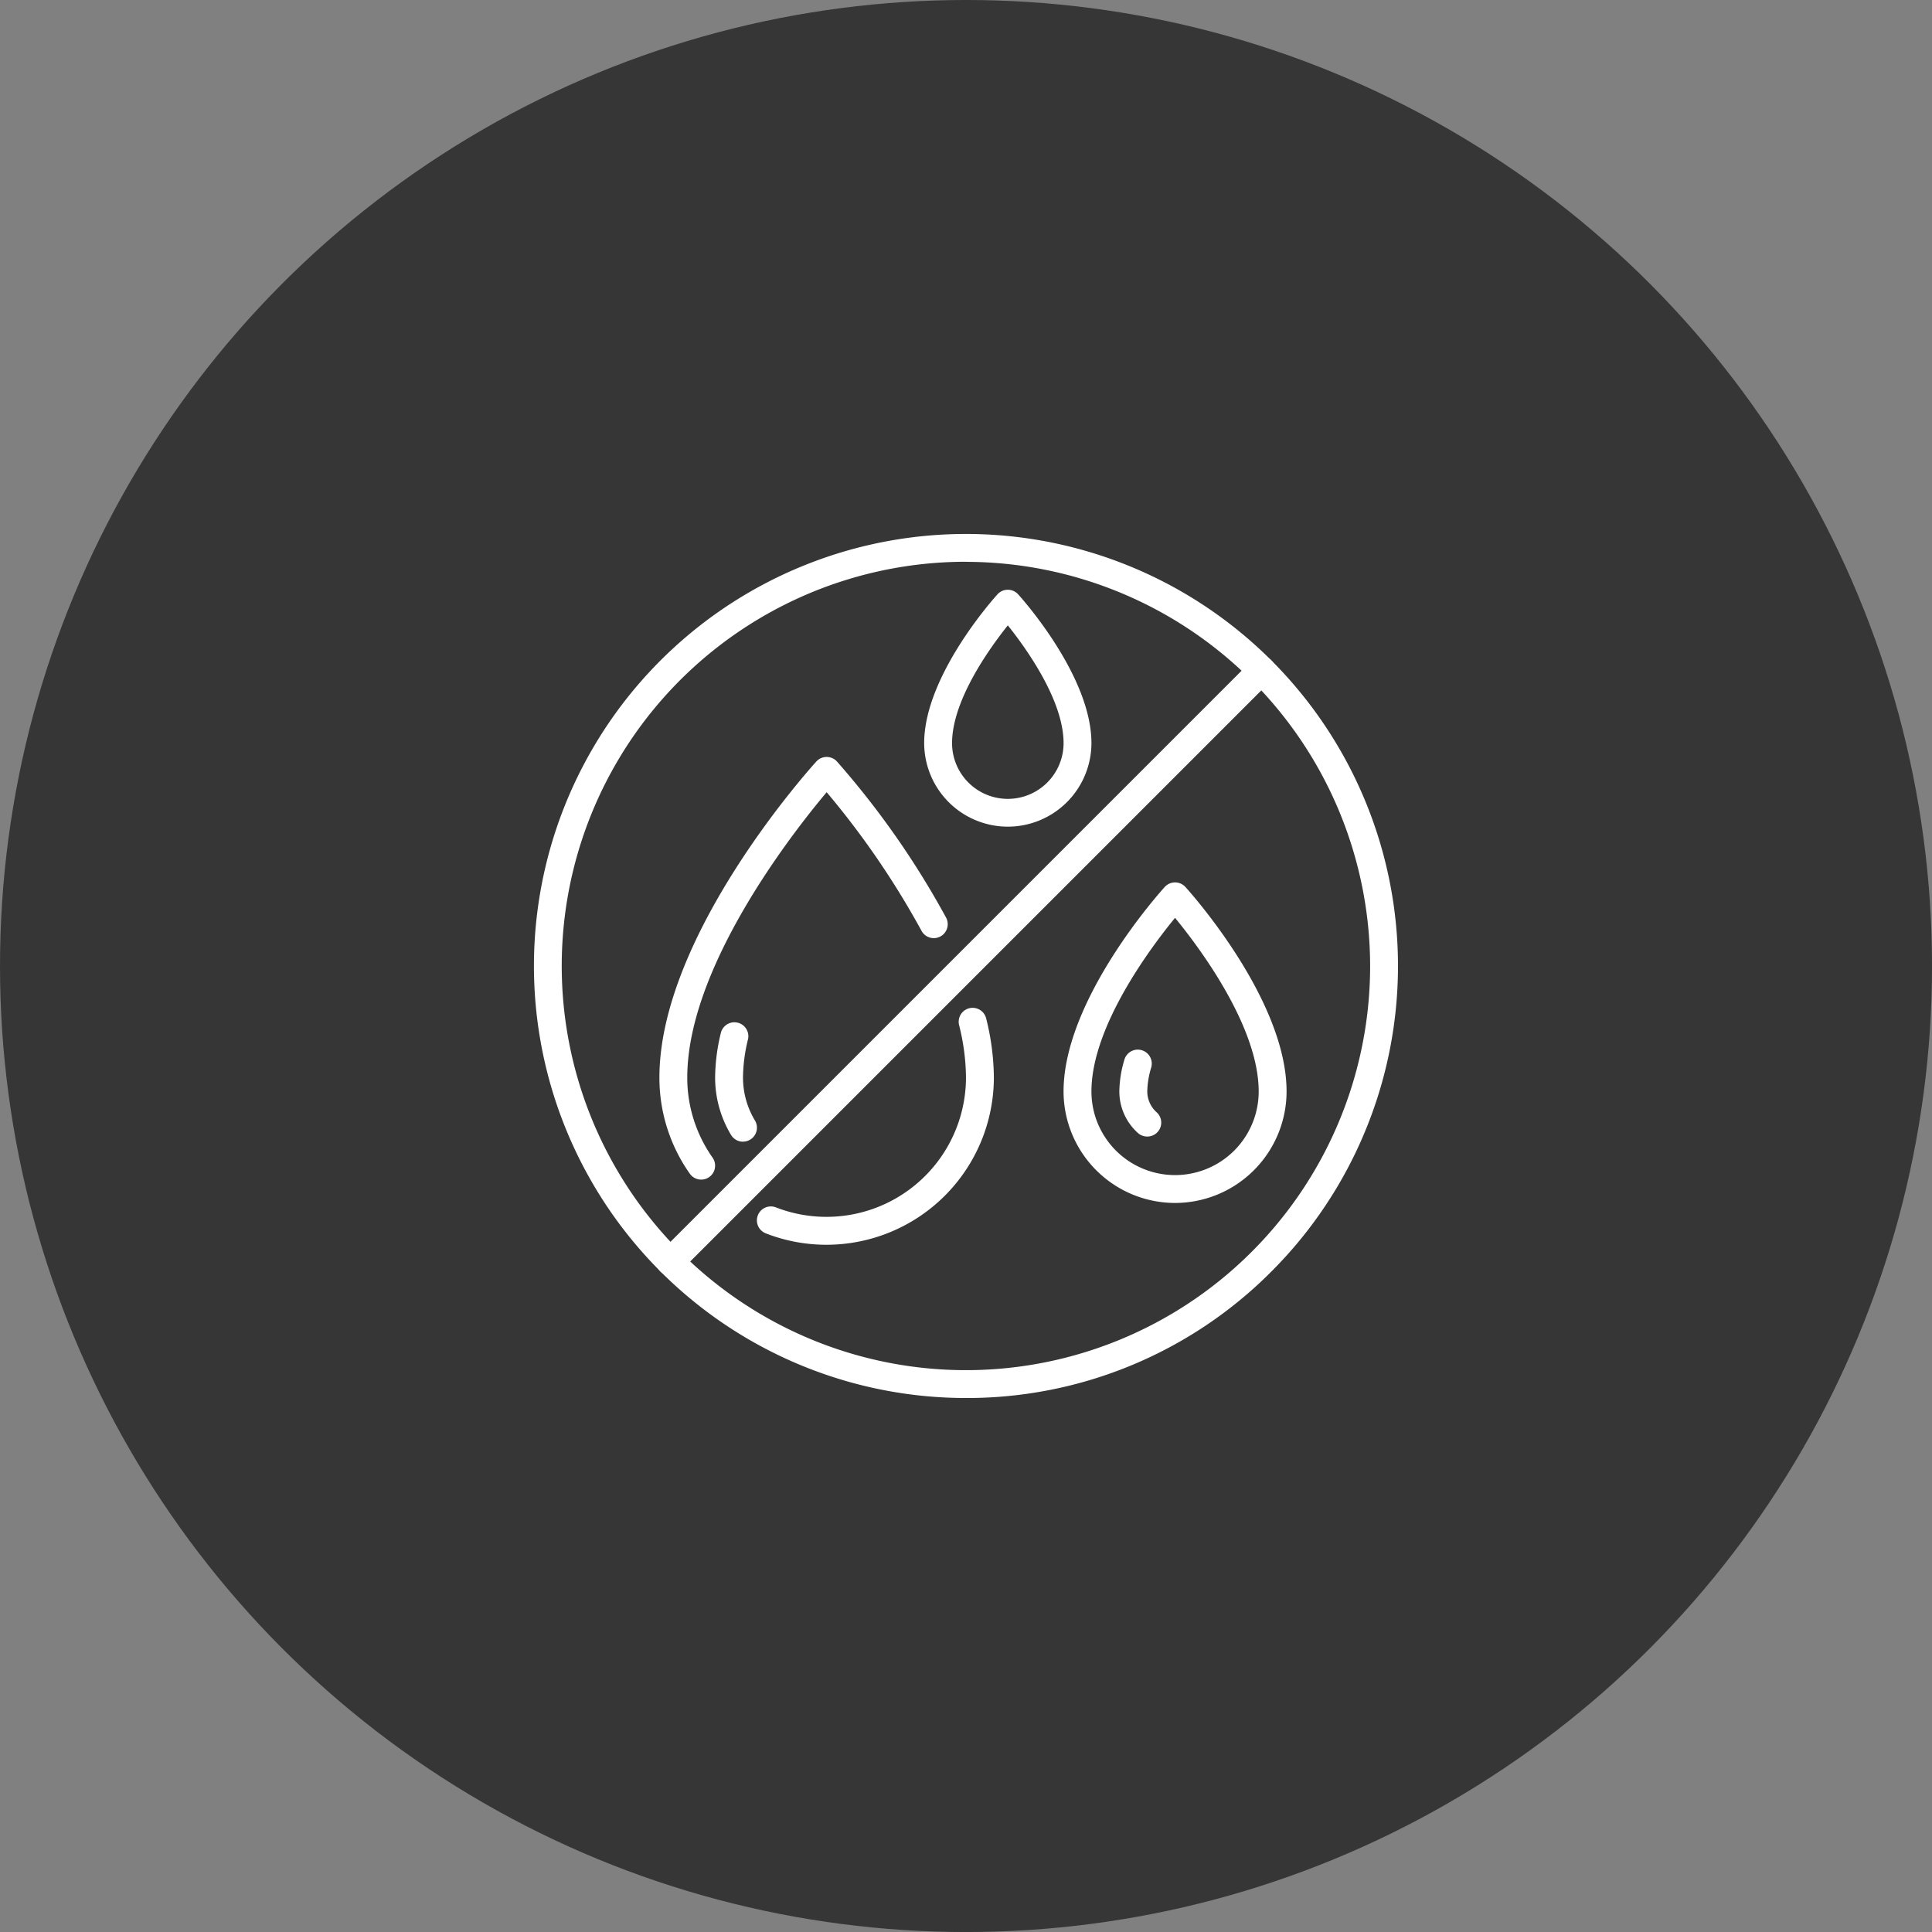
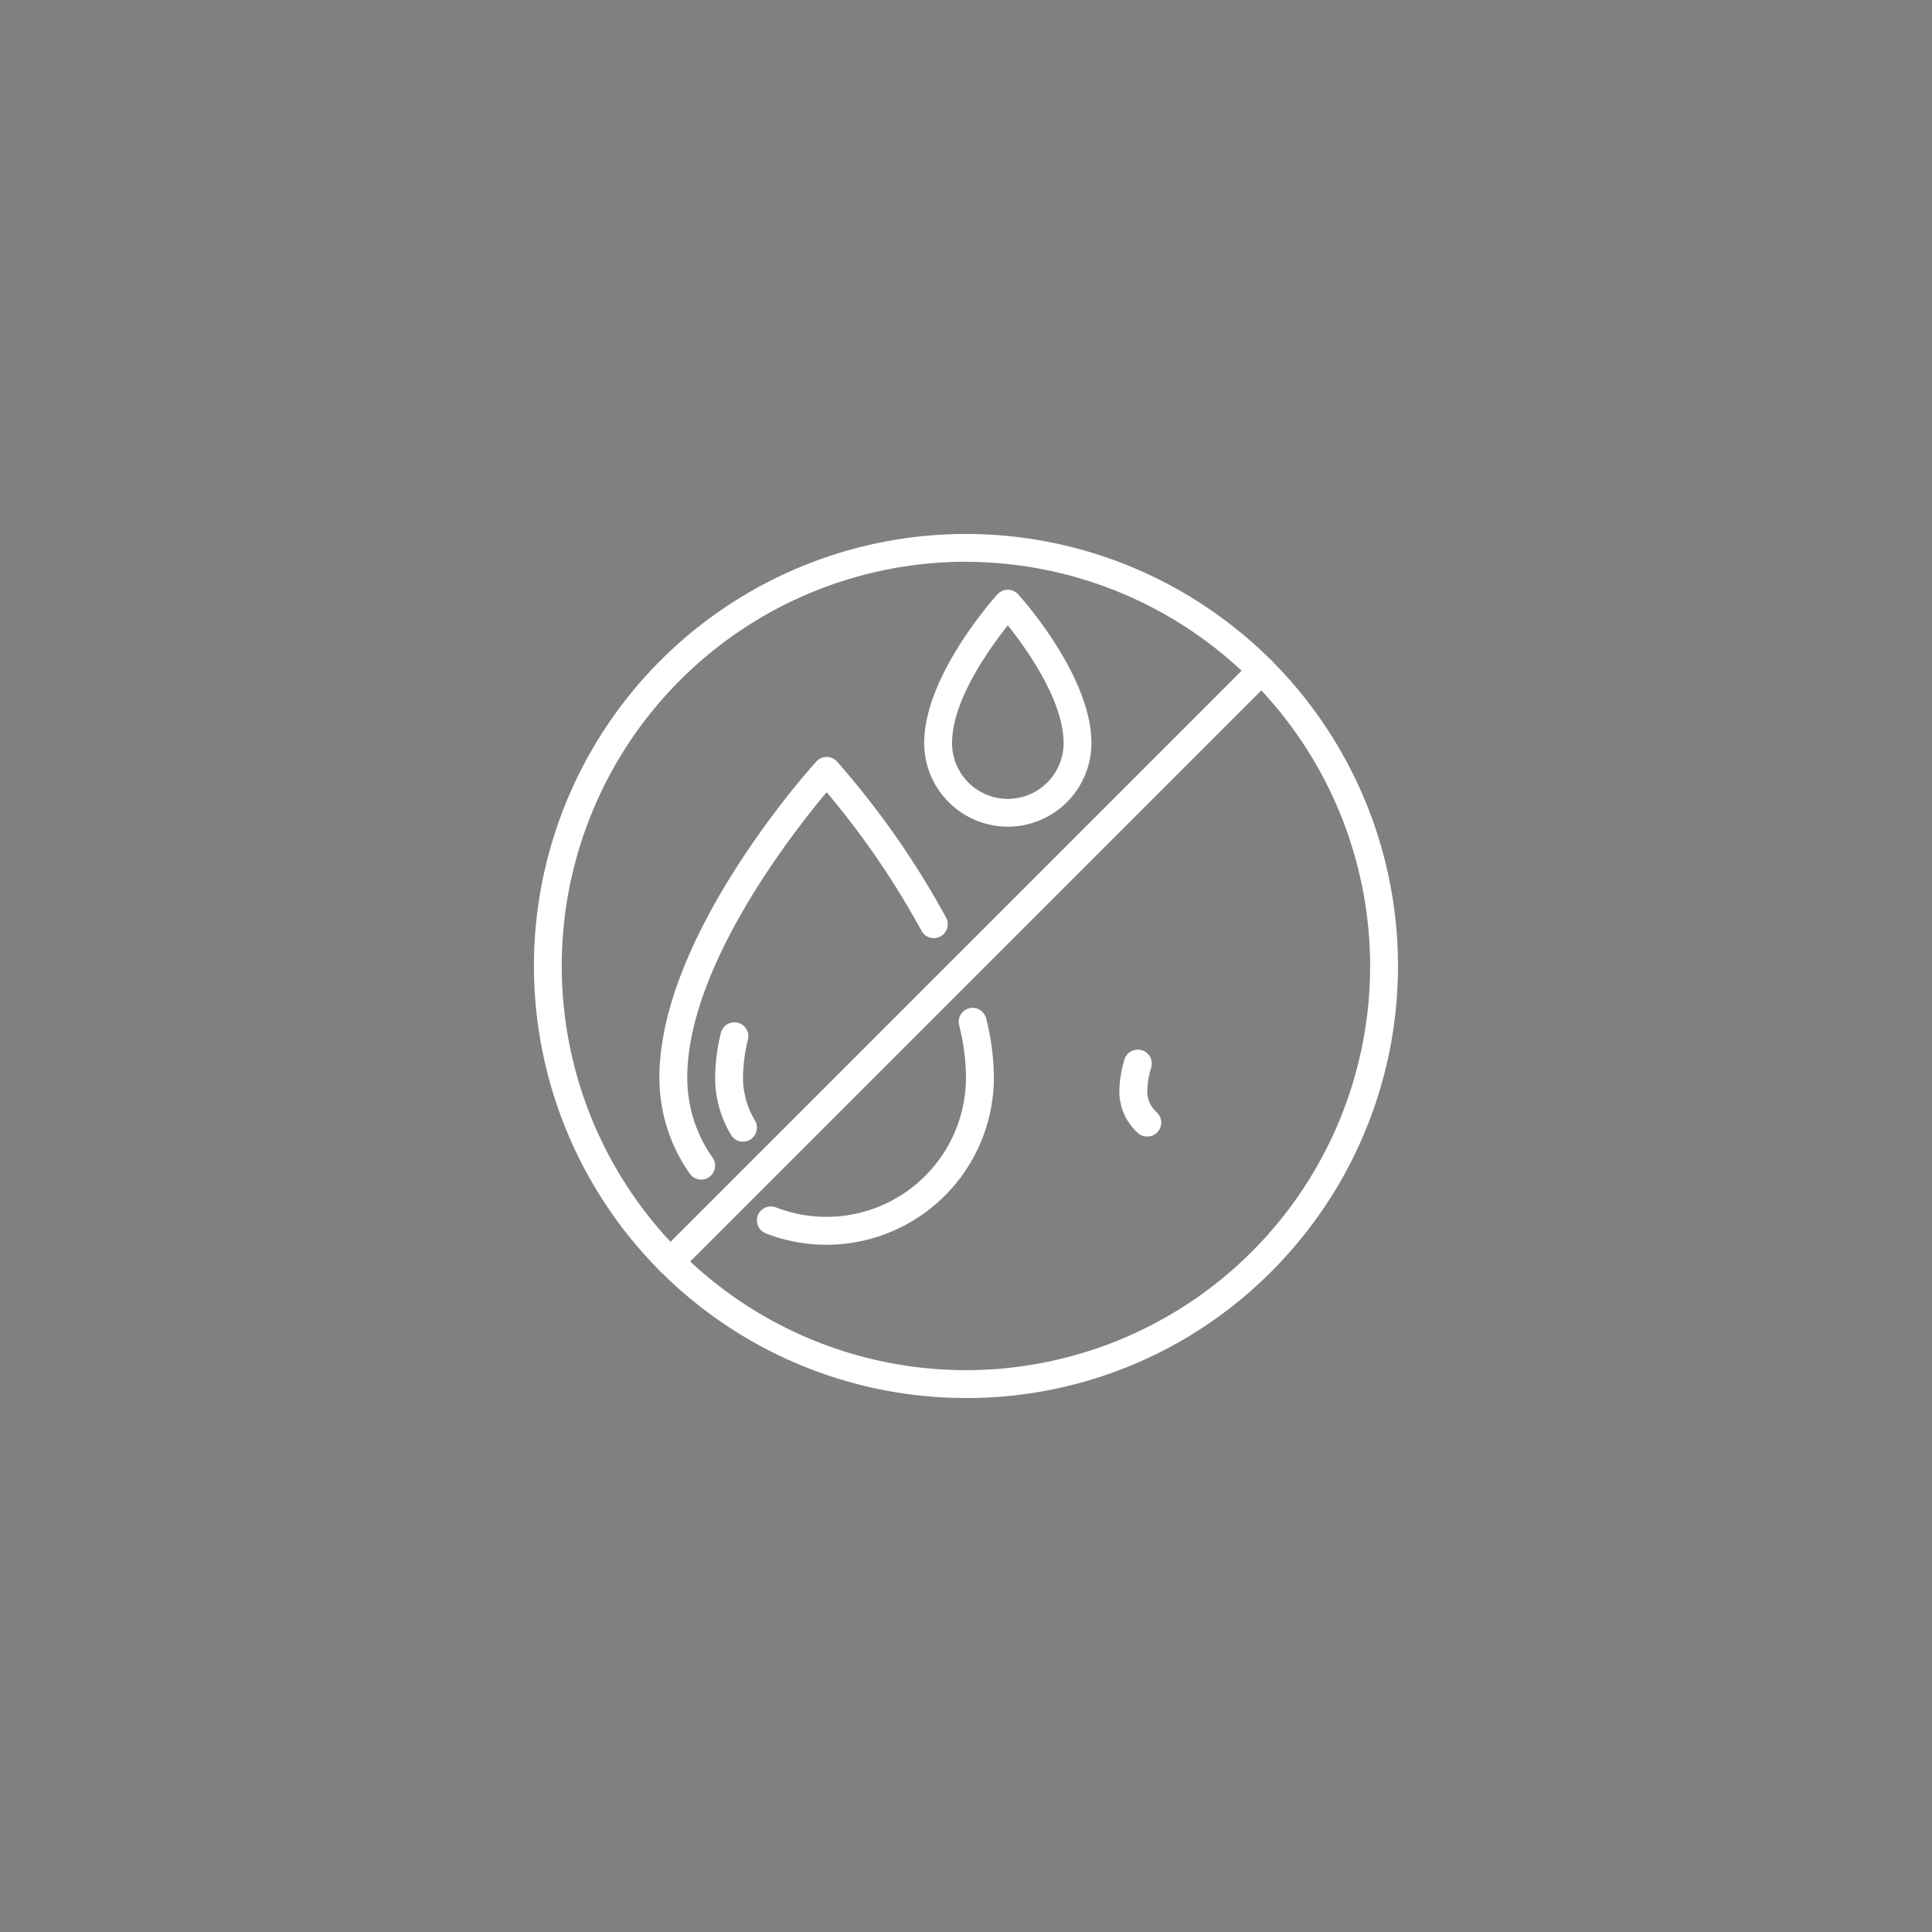
<svg xmlns="http://www.w3.org/2000/svg" width="71.999" height="72" viewBox="0 0 71.999 72">
  <rect x="0" y="0" width="71.999" height="72" fill="#808080" stroke="none" />
  <g id="Group_103682" data-name="Group 103682" transform="translate(-526.5 -9354)">
-     <ellipse id="Ellipse_2974" data-name="Ellipse 2974" cx="36" cy="36" rx="36" ry="36" transform="translate(526.5 9354)" fill="#363636" />
    <g id="Group_103687" data-name="Group 103687" transform="translate(546.398 9373.899)">
      <g id="Group_102338" data-name="Group 102338" transform="translate(14.543 2.078)">
        <path id="Path_428228" data-name="Path 428228" d="M3473.116,867.83a3.12,3.12,0,0,1-3.116-3.116c0-2.509,2.621-5.421,2.732-5.543a.52.52,0,0,1,.769,0c.112.123,2.732,3.034,2.732,5.543A3.119,3.119,0,0,1,3473.116,867.83Zm0-7.5c-.692.866-2.077,2.8-2.077,4.386a2.078,2.078,0,0,0,4.156,0C3475.194,863.125,3473.809,861.194,3473.116,860.327Zm.385-.459Z" transform="translate(-3470 -859)" fill="#fff" />
      </g>
      <g id="Group_102339" data-name="Group 102339" transform="translate(19.737 12.985)">
-         <path id="Path_428229" data-name="Path 428229" d="M3554.155,1038.946a4.16,4.16,0,0,1-4.155-4.155c0-3.434,3.617-7.452,3.771-7.621a.52.52,0,0,1,.769,0c.154.169,3.771,4.187,3.771,7.621A4.16,4.16,0,0,1,3554.155,1038.946Zm0-10.625c-.909,1.109-3.116,4.052-3.116,6.47a3.116,3.116,0,1,0,6.233,0C3557.271,1032.372,3555.065,1029.43,3554.155,1028.321Z" transform="translate(-3550 -1027)" fill="#fff" />
-       </g>
+         </g>
      <g id="Group_102340" data-name="Group 102340" transform="translate(21.815 19.218)">
        <path id="Path_428230" data-name="Path 428230" d="M3583.039,1126.235a.517.517,0,0,1-.346-.132,2.081,2.081,0,0,1-.692-1.547,4.3,4.3,0,0,1,.188-1.184.519.519,0,1,1,1,.289,3.272,3.272,0,0,0-.147.894,1.042,1.042,0,0,0,.347.774.519.519,0,0,1-.347.906Z" transform="translate(-3582 -1122.997)" fill="#fff" />
      </g>
      <g id="Group_102341" data-name="Group 102341" transform="translate(8.31 17.659)">
        <path id="Path_428231" data-name="Path 428231" d="M3376.594,1107.827a6.211,6.211,0,0,1-2.267-.425.519.519,0,0,1,.378-.968,5.2,5.2,0,0,0,7.083-4.84,8.226,8.226,0,0,0-.257-1.953.519.519,0,0,1,1.009-.248,9.27,9.27,0,0,1,.287,2.2A6.24,6.24,0,0,1,3376.594,1107.827Z" transform="translate(-3373.997 -1098.997)" fill="#fff" />
      </g>
      <g id="Group_102342" data-name="Group 102342" transform="translate(4.675 8.31)">
        <path id="Path_428232" data-name="Path 428232" d="M3319.559,970.751a.519.519,0,0,1-.425-.22,6.194,6.194,0,0,1-1.133-3.585c0-5.282,5.609-11.513,5.848-11.776a.52.52,0,0,1,.769,0,31.864,31.864,0,0,1,4.067,5.819.519.519,0,1,1-.918.487,31.281,31.281,0,0,0-3.533-5.162c-1.262,1.5-5.195,6.515-5.195,10.632a5.159,5.159,0,0,0,.944,2.987.52.52,0,0,1-.425.818Z" transform="translate(-3318 -955)" fill="#fff" />
      </g>
      <g id="Group_102343" data-name="Group 102343" transform="translate(6.752 18.179)">
        <path id="Path_428233" data-name="Path 428233" d="M3351.04,1111.467a.519.519,0,0,1-.446-.251,4.147,4.147,0,0,1-.594-2.139,7.2,7.2,0,0,1,.218-1.681.52.52,0,0,1,1.01.245,6.154,6.154,0,0,0-.189,1.436,3.1,3.1,0,0,0,.445,1.6.52.52,0,0,1-.444.788Z" transform="translate(-3350 -1106.998)" fill="#fff" />
      </g>
      <g id="Group_102344" data-name="Group 102344" transform="translate(0 0)">
        <path id="Path_428234" data-name="Path 428234" d="M3262.1,859.2a16.1,16.1,0,1,1,11.385-4.716A16,16,0,0,1,3262.1,859.2Zm0-31.164a15.063,15.063,0,1,0,15.062,15.063A15.08,15.08,0,0,0,3262.1,828.039Z" transform="translate(-3246 -827)" fill="#fff" />
      </g>
      <g id="Group_102345" data-name="Group 102345" transform="translate(4.564 4.564)">
        <path id="Path_428235" data-name="Path 428235" d="M3316.813,920.37a.519.519,0,0,1-.367-.887l22.036-22.036a.519.519,0,0,1,.735.734l-22.037,22.036A.517.517,0,0,1,3316.813,920.37Z" transform="translate(-3316.294 -897.295)" fill="#fff" />
      </g>
    </g>
  </g>
</svg>